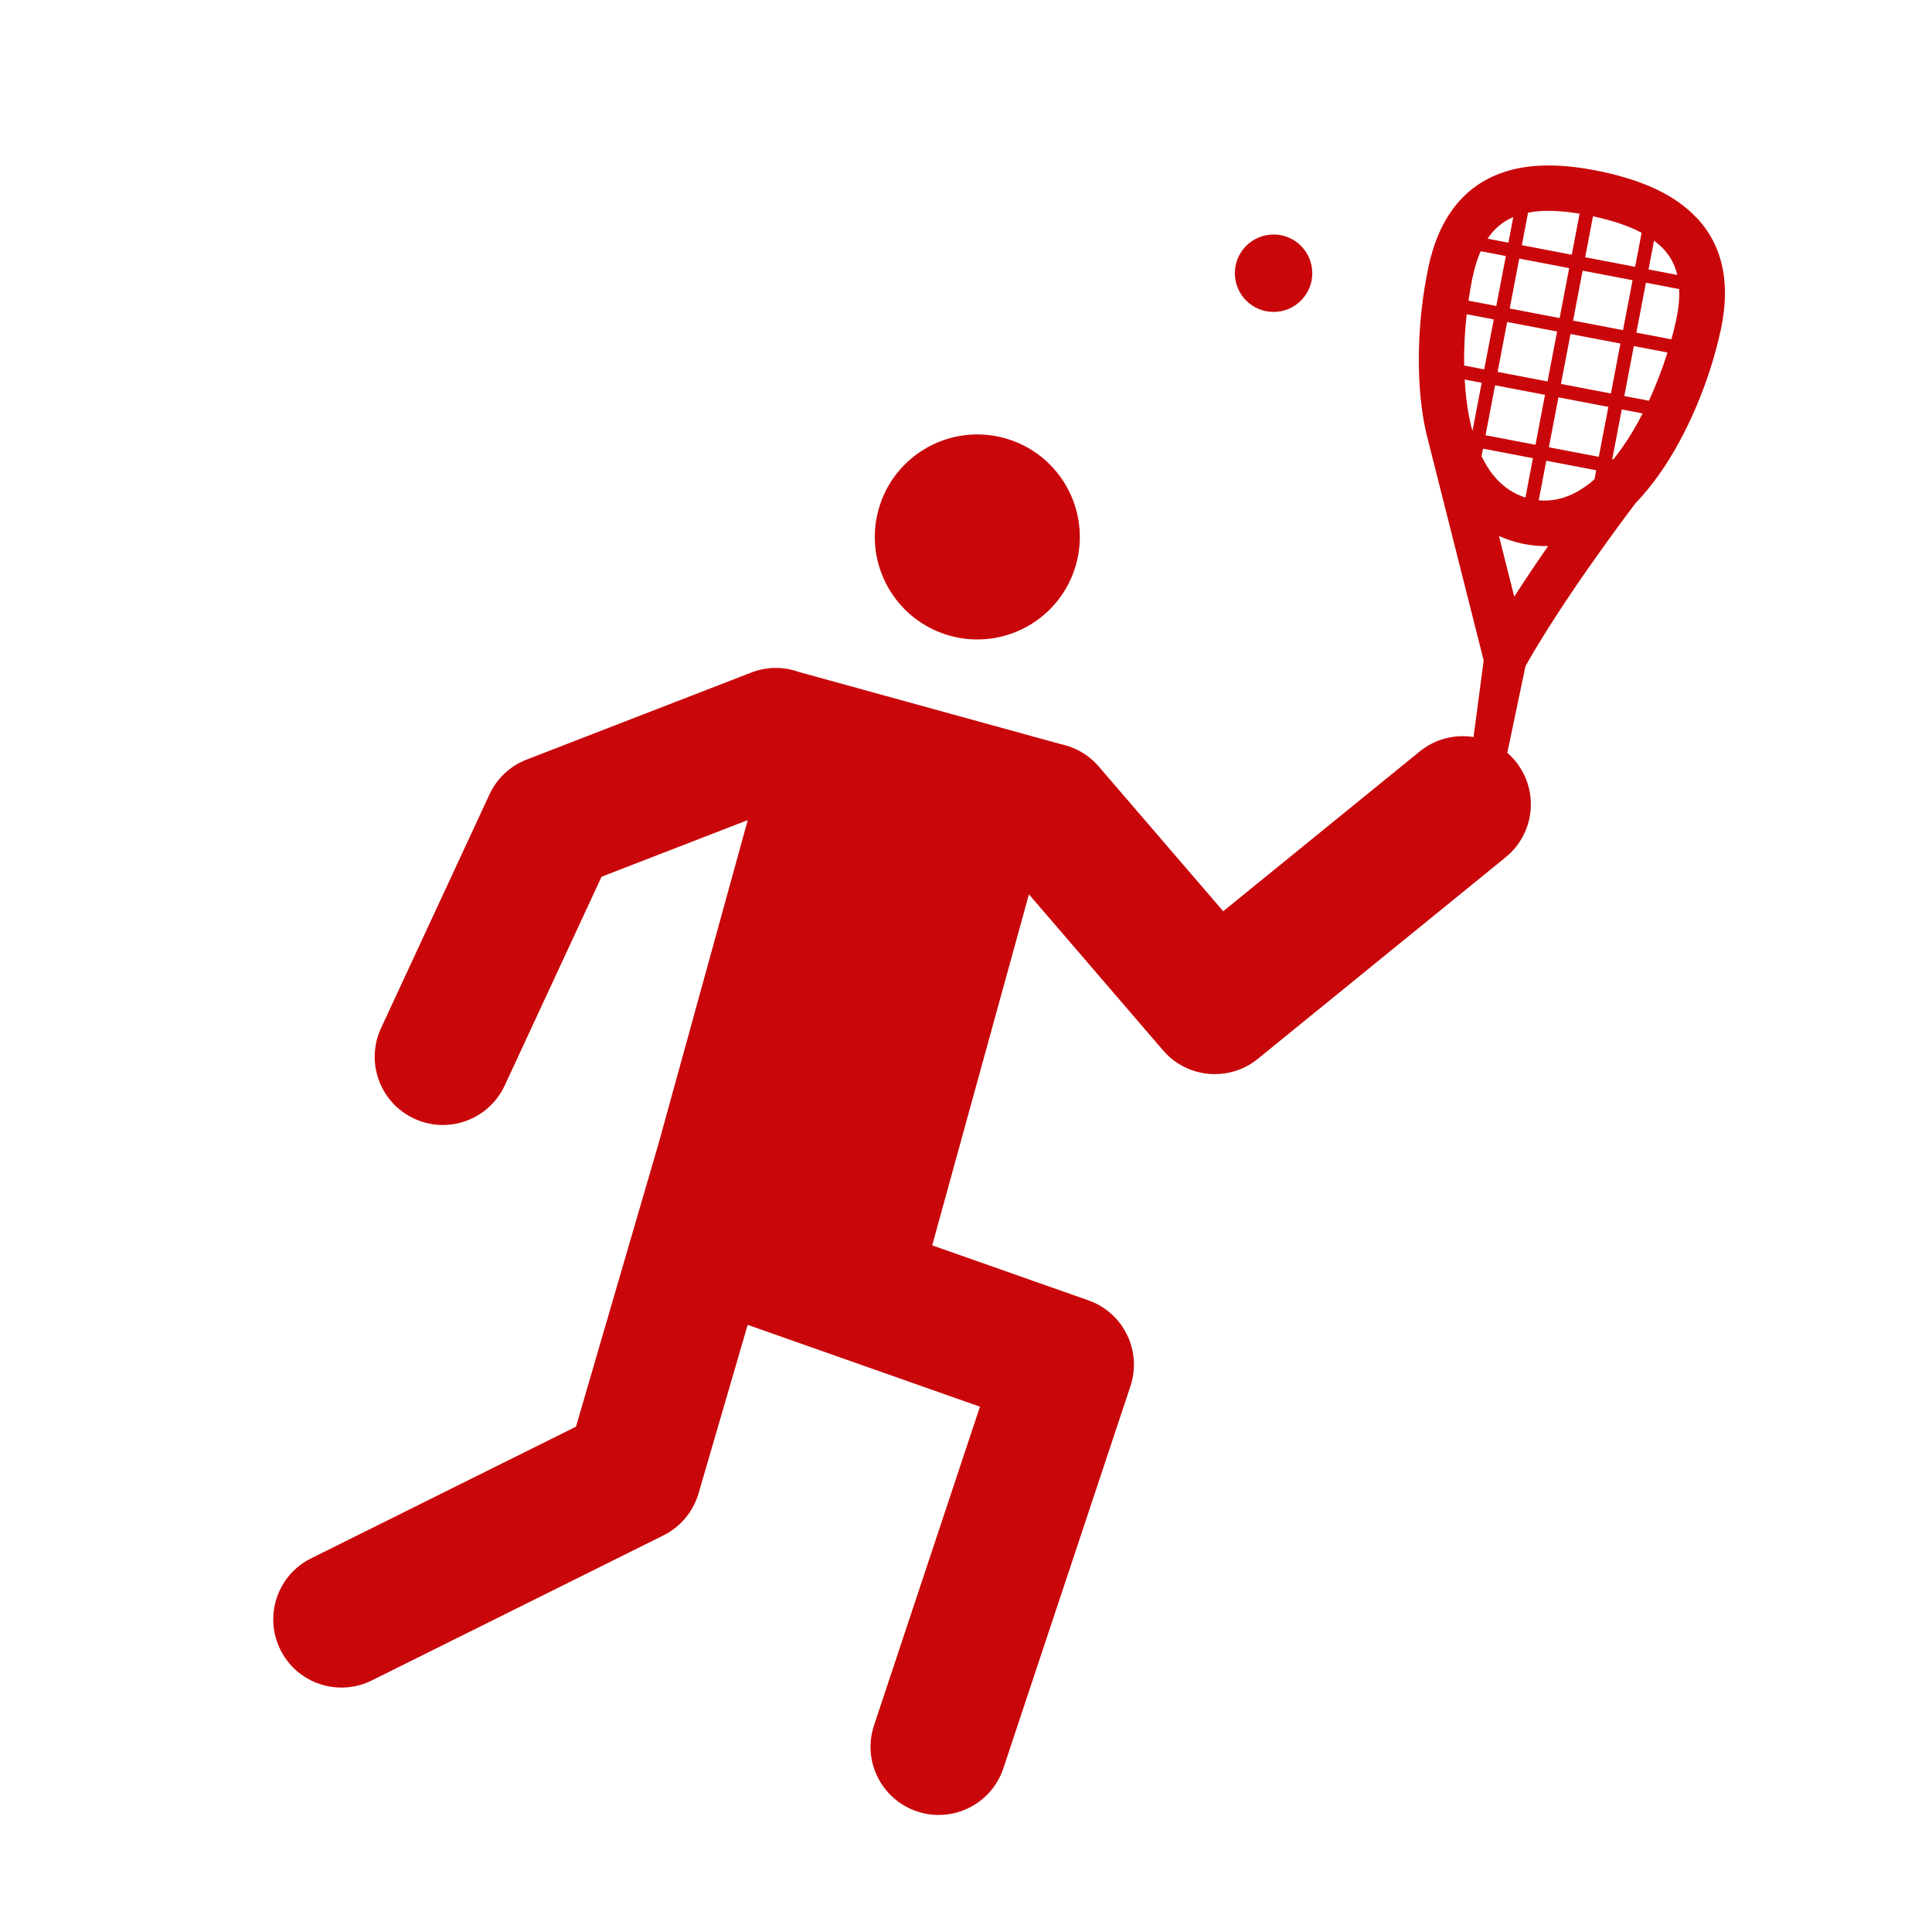
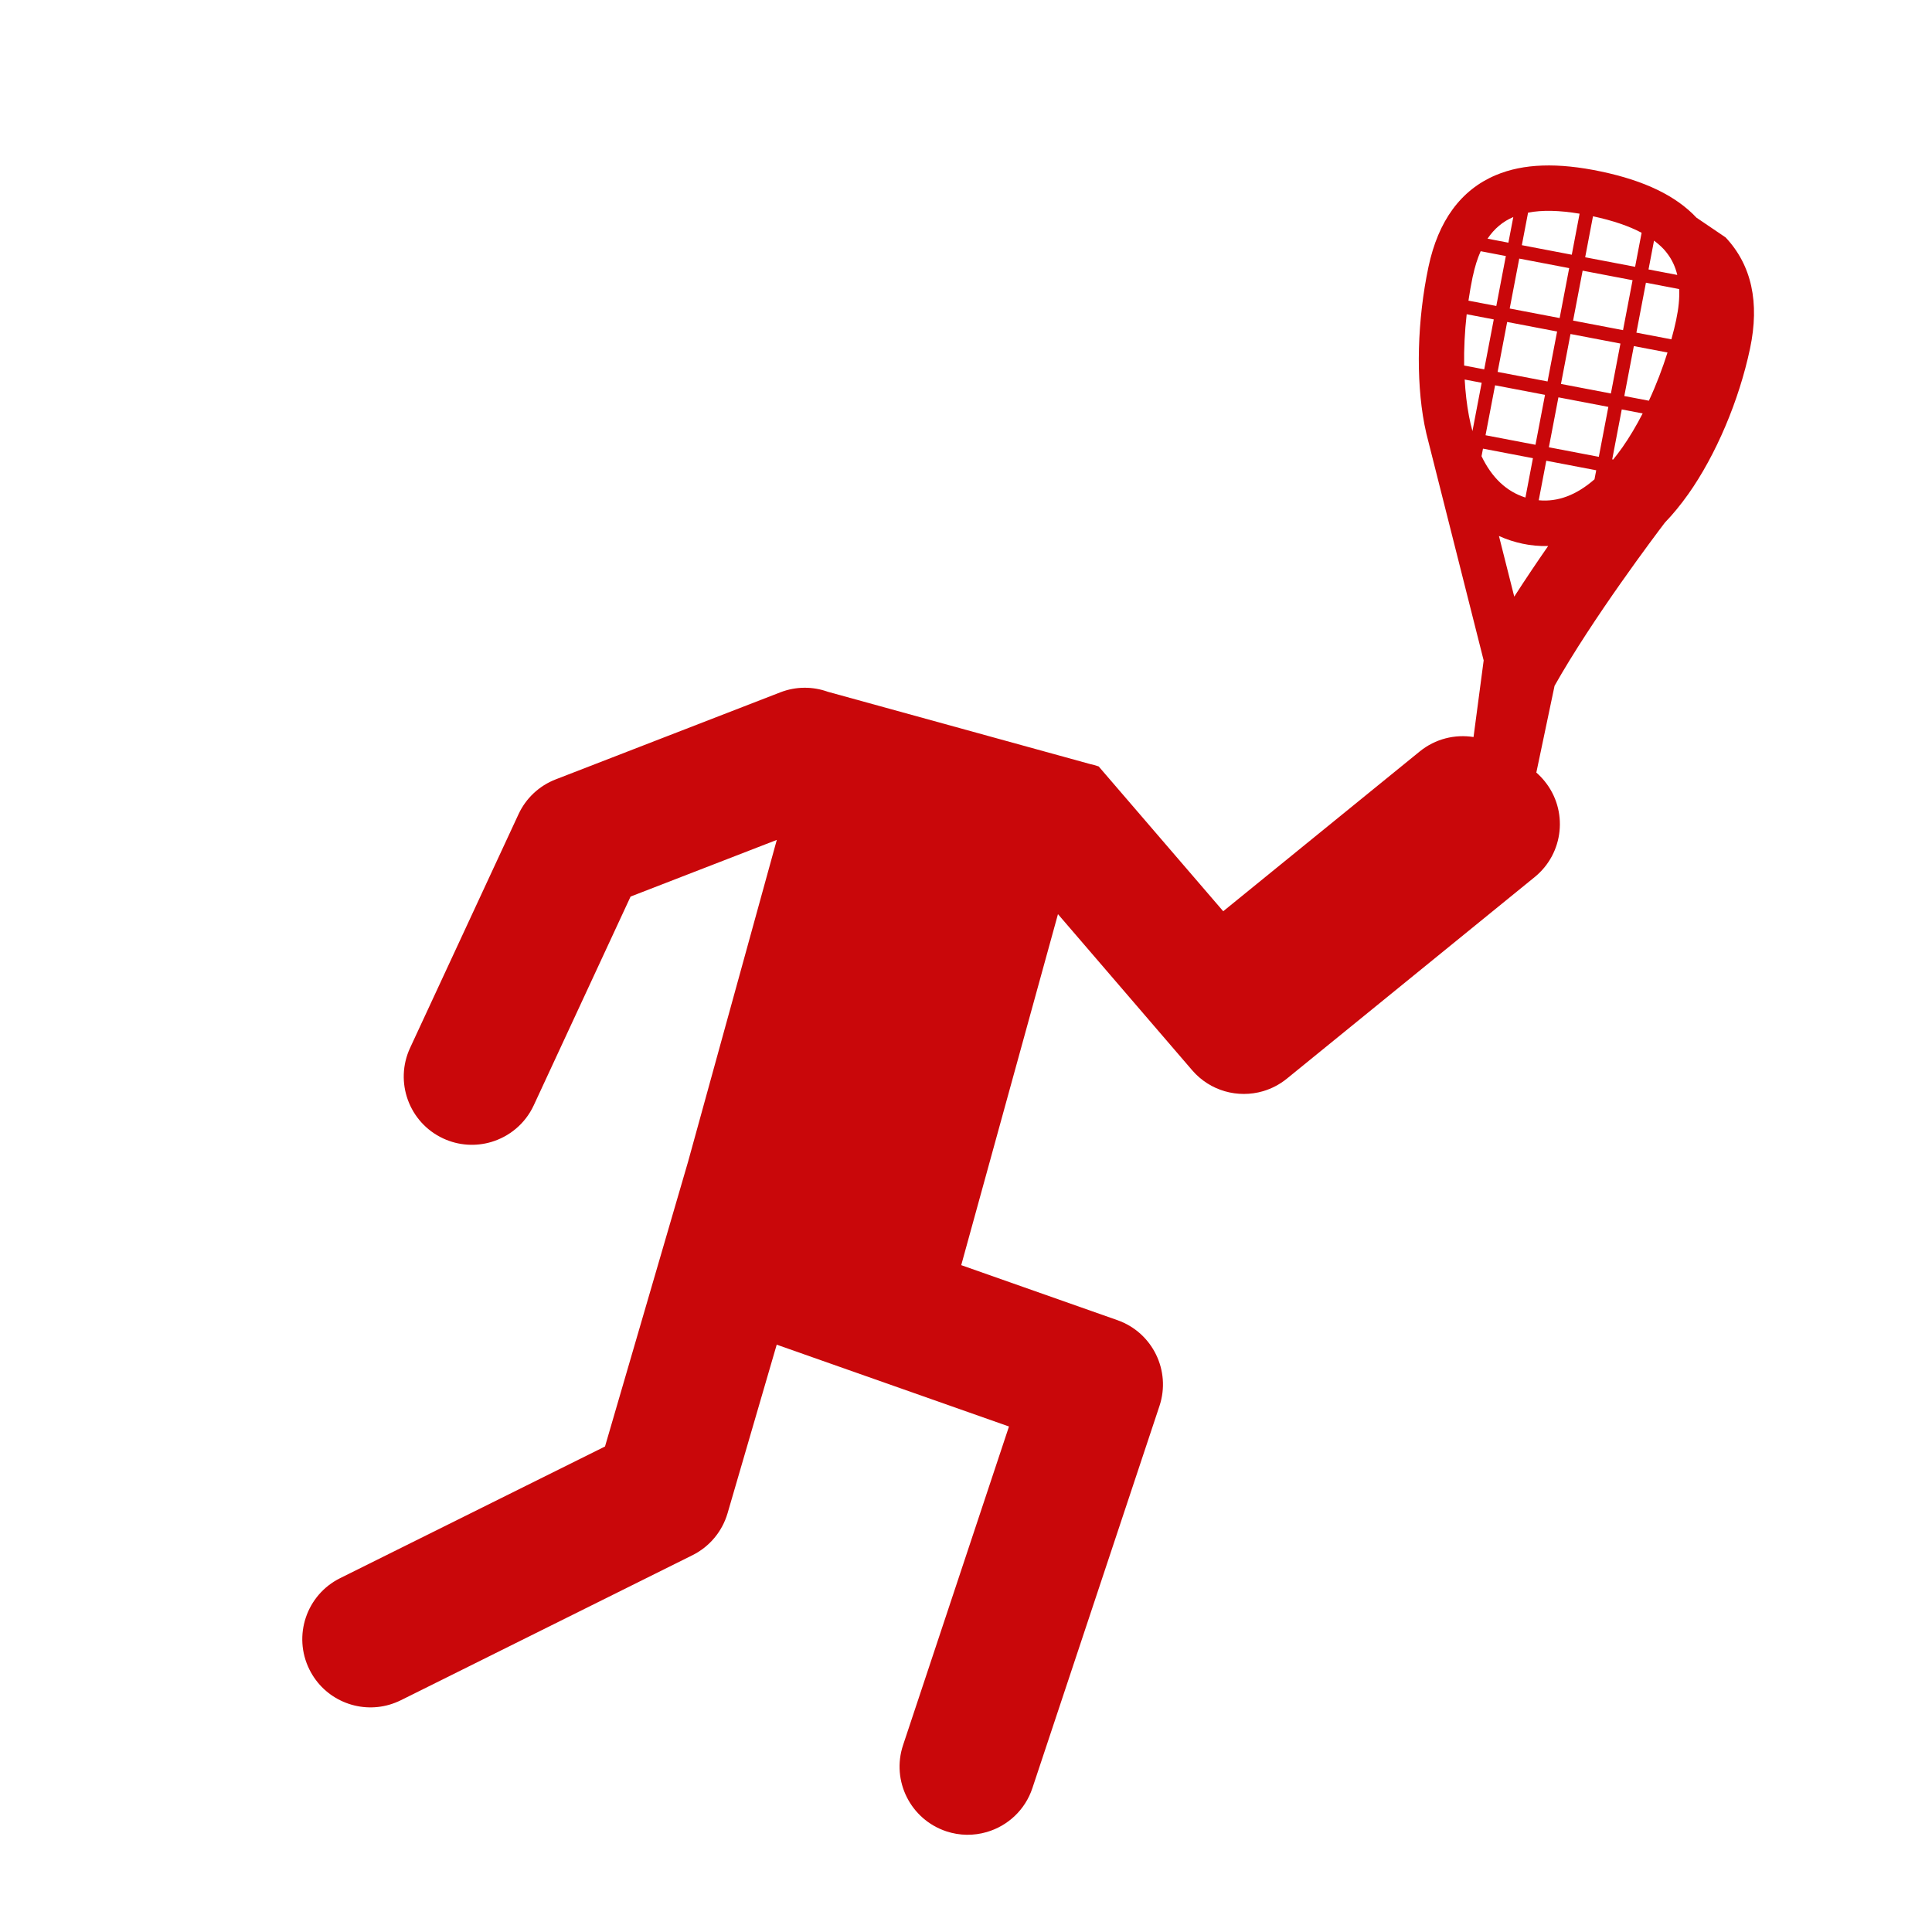
<svg xmlns="http://www.w3.org/2000/svg" viewBox="0 0 425.2 425.2">
  <defs>
    <style>.d{fill:#c9070a;}</style>
  </defs>
  <g id="a">
    <g>
-       <circle class="d" cx="215.09" cy="118.17" r="22.56" transform="translate(43.43 293.56) rotate(-74.4)" />
-       <path class="d" d="M373.36,47.9c-4.5-4.79-11.35-8.11-20.93-10.14-9.58-2.03-17.19-1.77-23.24,.79-7.68,3.24-12.66,10.04-14.81,20.19-2.47,11.69-2.81,24.65-.89,34.67,.27,1.4,.58,2.7,.92,3.96h0l12.12,47.98-2.23,16.86c-4.07-.65-8.4,.37-11.85,3.18l-43.24,35.16-27.41-31.87c-1.77-2.07-3.99-3.52-6.39-4.36l-.07-.02c-.6-.21-1.21-.38-1.83-.51l-57.7-15.9c-3.28-1.18-6.97-1.23-10.46,.12l-49.44,19.16c-3.62,1.4-6.56,4.15-8.19,7.68l-23.86,51.42c-3.48,7.52-.22,16.44,7.3,19.93,3.43,1.59,7.15,1.77,10.51,.79,4.01-1.18,7.51-4,9.41-8.09l21.31-45.94,32.18-12.47-19.53,70.83c-.01,.06-.04,.11-.05,.17l-18.23,62.5-58.3,28.98c-7.42,3.69-10.44,12.69-6.75,20.11,3.28,6.61,10.78,9.73,17.62,7.73,.84-.25,1.67-.57,2.49-.97l64.18-31.92c3.75-1.86,6.55-5.21,7.73-9.23l10.82-37.11,51.12,18.01-23.31,70.12c-2.62,7.86,1.64,16.35,9.5,18.97,3,1,6.1,.99,8.93,.16,4.56-1.33,8.42-4.81,10.03-9.66l27.97-84.11c2.58-7.76-1.53-16.16-9.25-18.88l-34.38-12.11,21.29-77.25,29.53,34.35c3.95,4.6,10.1,6.22,15.59,4.62,1.86-.55,3.65-1.46,5.25-2.76l54.56-44.38c6.42-5.23,7.4-14.67,2.17-21.1-.56-.69-1.17-1.32-1.82-1.89l4.01-19.09c8.36-14.84,22.33-33.36,24.29-35.93,1.71-1.77,3.43-3.85,5.14-6.26,6.09-8.61,11.17-20.59,13.59-32.03,2.15-10.16,.34-18.38-5.37-24.46Zm-9.34,5.06c.76,.57,1.45,1.16,2.05,1.79,.28,.3,.54,.6,.78,.92,1.09,1.4,1.85,3.01,2.29,4.84l-6.33-1.21,1.21-6.33Zm-13.43-5.36c4.36,.94,7.9,2.14,10.7,3.63l-1.43,7.49-10.99-2.1,1.72-9.03Zm8.71,14.07l-2.1,10.99-10.99-2.1,2.1-10.99,10.99,2.1Zm-23.01-14.87c3.1-.6,6.86-.52,11.35,.23l-1.72,9.03-10.99-2.1,1.37-7.16Zm9.06,12.21l-2.1,10.99-10.99-2.1,2.1-10.99,10.99,2.1Zm-15.75,22.84l2.1-10.99,10.99,2.1-2.1,10.99-10.99-2.1Zm10.43,5.05l-2.1,10.99-10.99-2.1,2.1-10.99,10.99,2.1Zm-6.98-39.13l-1.08,5.64-4.59-.88c1.49-2.21,3.37-3.79,5.67-4.76Zm-8.91,13.04c.44-2.08,1.01-3.91,1.73-5.52l5.54,1.06-2.1,10.99-6.13-1.17c.27-1.81,.58-3.6,.95-5.37Zm-1.34,8.35l5.95,1.14-2.1,10.99-4.42-.84c-.06-3.66,.13-7.48,.56-11.29Zm.49,22.38c-.47-2.48-.78-5.19-.94-8.01l3.74,.71-2.03,10.64c-.29-1.06-.55-2.17-.77-3.34Zm2.77,8.86l.32-1.66,10.99,2.1-1.65,8.66c-4.17-1.32-7.39-4.36-9.66-9.1Zm7.2,30.91l-3.37-13.35c1.78,.81,3.54,1.35,5.2,1.7,1.7,.36,3.6,.57,5.63,.51-2.42,3.48-4.98,7.28-7.46,11.14Zm17.67-25.83c-3.99,3.49-8.1,5.03-12.28,4.62l1.66-8.7,10.99,2.1-.38,1.99Zm.94-4.94l-10.99-2.1,2.1-10.99,10.99,2.1-2.1,10.99Zm-8.33-16.04l2.1-10.99,10.99,2.1-2.1,10.99-10.99-2.1Zm13.42,14.1c-.64,.9-1.28,1.74-1.93,2.54l-.21-.04,2.1-10.99,4.6,.88c-1.36,2.65-2.88,5.23-4.56,7.62Zm5.93-10.41l-5.41-1.03,2.1-10.99,7.41,1.41c-1.07,3.39-2.43,7.02-4.1,10.61Zm6.04-17.92c-.29,1.37-.65,2.85-1.09,4.41l-7.7-1.47,2.1-10.99,7.32,1.4c.09,2-.12,4.22-.64,6.66Z" />
-       <circle class="d" cx="280.29" cy="60.13" r="8.52" />
+       <path class="d" d="M373.36,47.9c-4.5-4.79-11.35-8.11-20.93-10.14-9.58-2.03-17.19-1.77-23.24,.79-7.68,3.24-12.66,10.04-14.81,20.19-2.47,11.69-2.81,24.65-.89,34.67,.27,1.4,.58,2.7,.92,3.96h0l12.12,47.98-2.23,16.86c-4.07-.65-8.4,.37-11.85,3.18l-43.24,35.16-27.41-31.87l-.07-.02c-.6-.21-1.21-.38-1.83-.51l-57.7-15.9c-3.28-1.18-6.97-1.23-10.46,.12l-49.44,19.16c-3.62,1.4-6.56,4.15-8.19,7.68l-23.86,51.42c-3.48,7.52-.22,16.44,7.3,19.93,3.43,1.59,7.15,1.77,10.51,.79,4.01-1.18,7.51-4,9.41-8.09l21.31-45.94,32.18-12.47-19.53,70.83c-.01,.06-.04,.11-.05,.17l-18.23,62.5-58.3,28.98c-7.42,3.69-10.44,12.69-6.75,20.11,3.28,6.61,10.78,9.73,17.62,7.73,.84-.25,1.67-.57,2.49-.97l64.18-31.92c3.75-1.86,6.55-5.21,7.73-9.23l10.82-37.11,51.12,18.01-23.31,70.12c-2.62,7.86,1.64,16.35,9.5,18.97,3,1,6.1,.99,8.93,.16,4.56-1.33,8.42-4.81,10.03-9.66l27.97-84.11c2.58-7.76-1.53-16.16-9.25-18.88l-34.38-12.11,21.29-77.25,29.53,34.35c3.95,4.6,10.1,6.22,15.59,4.62,1.86-.55,3.65-1.46,5.25-2.76l54.56-44.38c6.42-5.23,7.4-14.67,2.17-21.1-.56-.69-1.17-1.32-1.82-1.89l4.01-19.09c8.36-14.84,22.33-33.36,24.29-35.93,1.71-1.77,3.43-3.85,5.14-6.26,6.09-8.61,11.17-20.59,13.59-32.03,2.15-10.16,.34-18.38-5.37-24.46Zm-9.34,5.06c.76,.57,1.45,1.16,2.05,1.79,.28,.3,.54,.6,.78,.92,1.09,1.4,1.85,3.01,2.29,4.84l-6.33-1.21,1.21-6.33Zm-13.43-5.36c4.36,.94,7.9,2.14,10.7,3.63l-1.43,7.49-10.99-2.1,1.72-9.03Zm8.71,14.07l-2.1,10.99-10.99-2.1,2.1-10.99,10.99,2.1Zm-23.01-14.87c3.1-.6,6.86-.52,11.35,.23l-1.72,9.03-10.99-2.1,1.37-7.16Zm9.06,12.21l-2.1,10.99-10.99-2.1,2.1-10.99,10.99,2.1Zm-15.75,22.84l2.1-10.99,10.99,2.1-2.1,10.99-10.99-2.1Zm10.43,5.05l-2.1,10.99-10.99-2.1,2.1-10.99,10.99,2.1Zm-6.98-39.13l-1.08,5.64-4.59-.88c1.49-2.21,3.37-3.79,5.67-4.76Zm-8.91,13.04c.44-2.08,1.01-3.91,1.73-5.52l5.54,1.06-2.1,10.99-6.13-1.17c.27-1.81,.58-3.6,.95-5.37Zm-1.34,8.35l5.95,1.14-2.1,10.99-4.42-.84c-.06-3.66,.13-7.48,.56-11.29Zm.49,22.38c-.47-2.48-.78-5.19-.94-8.01l3.74,.71-2.03,10.64c-.29-1.06-.55-2.17-.77-3.34Zm2.77,8.86l.32-1.66,10.99,2.1-1.65,8.66c-4.17-1.32-7.39-4.36-9.66-9.1Zm7.2,30.91l-3.37-13.35c1.78,.81,3.54,1.35,5.2,1.7,1.7,.36,3.6,.57,5.63,.51-2.42,3.48-4.98,7.28-7.46,11.14Zm17.67-25.83c-3.99,3.49-8.1,5.03-12.28,4.62l1.66-8.7,10.99,2.1-.38,1.99Zm.94-4.94l-10.99-2.1,2.1-10.99,10.99,2.1-2.1,10.99Zm-8.33-16.04l2.1-10.99,10.99,2.1-2.1,10.99-10.99-2.1Zm13.42,14.1c-.64,.9-1.28,1.74-1.93,2.54l-.21-.04,2.1-10.99,4.6,.88c-1.36,2.65-2.88,5.23-4.56,7.62Zm5.93-10.41l-5.41-1.03,2.1-10.99,7.41,1.41c-1.07,3.39-2.43,7.02-4.1,10.61Zm6.04-17.92c-.29,1.37-.65,2.85-1.09,4.41l-7.7-1.47,2.1-10.99,7.32,1.4c.09,2-.12,4.22-.64,6.66Z" />
    </g>
  </g>
  <g id="b" />
  <g id="c" />
</svg>